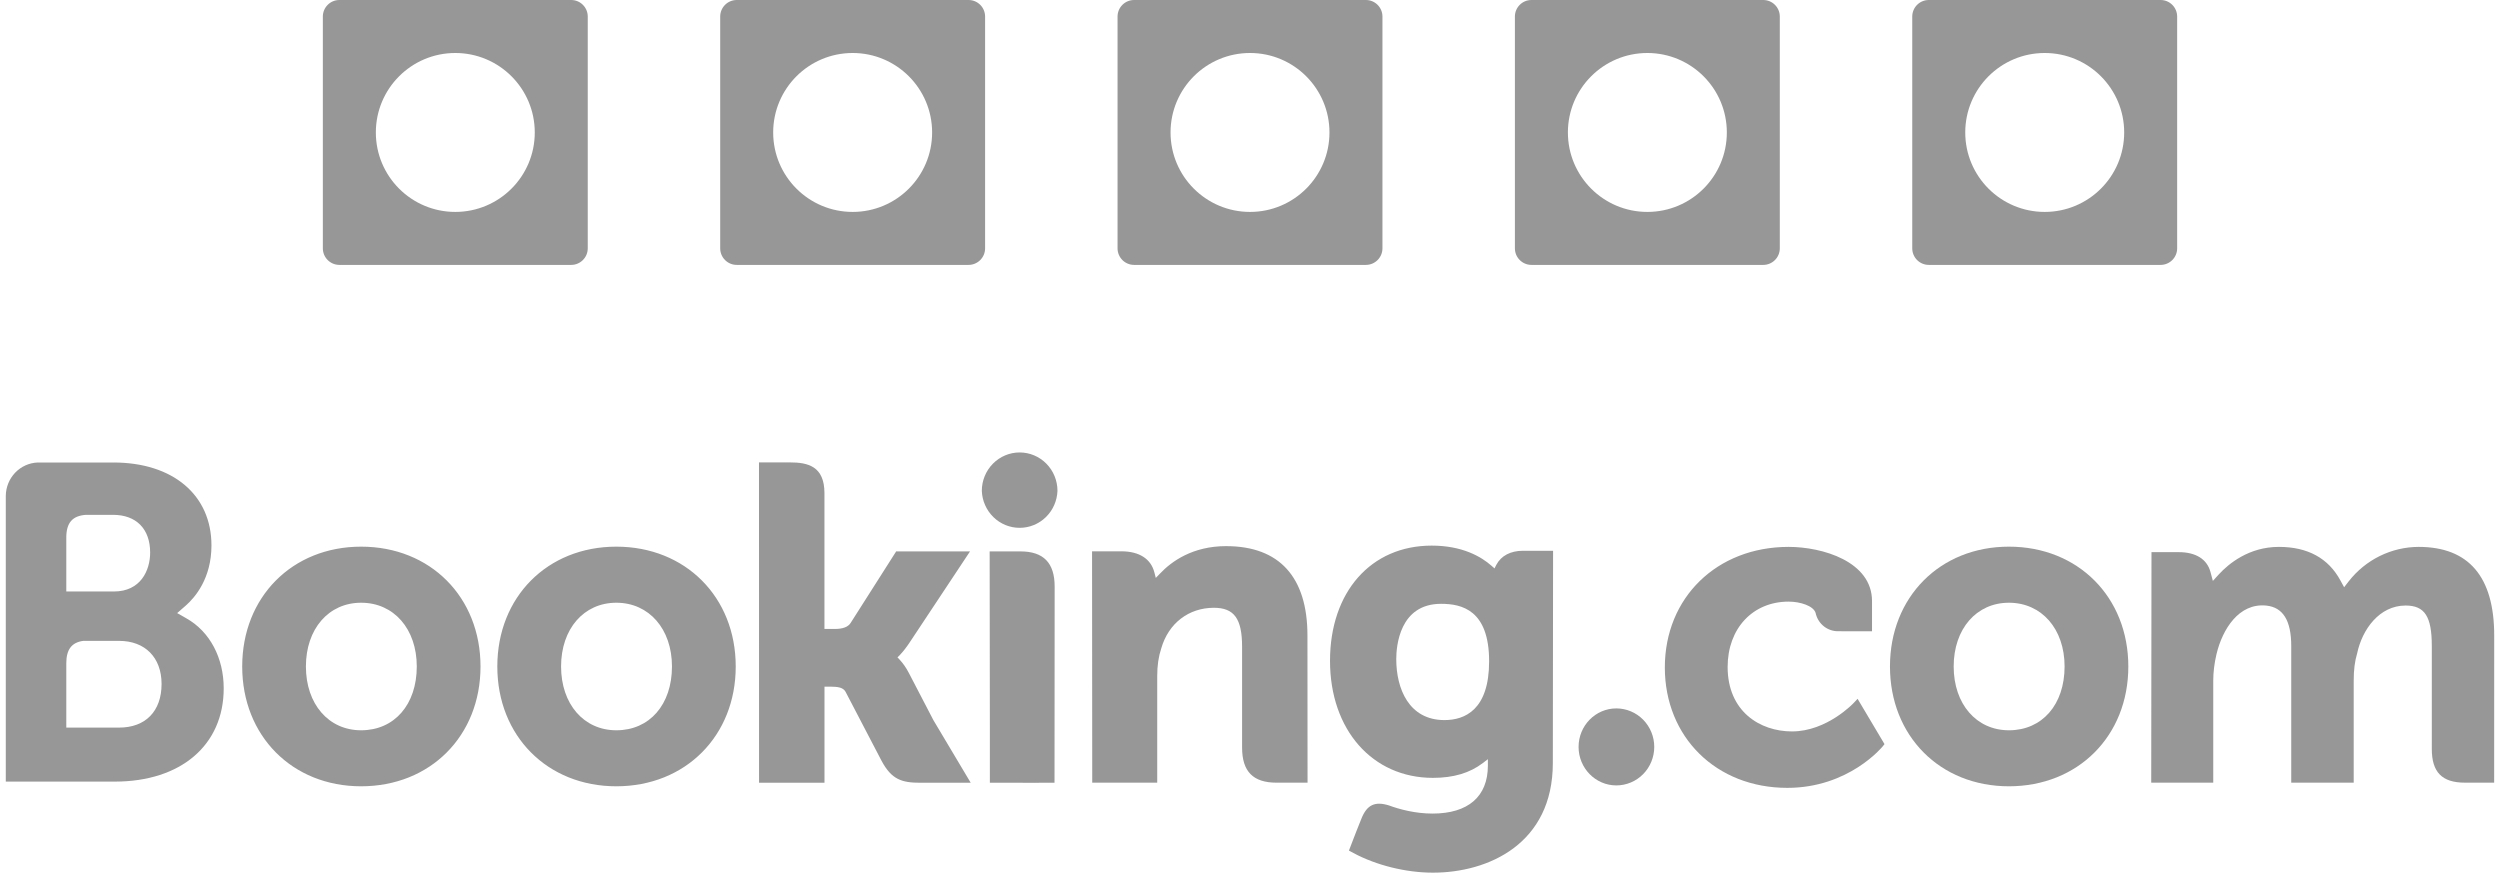
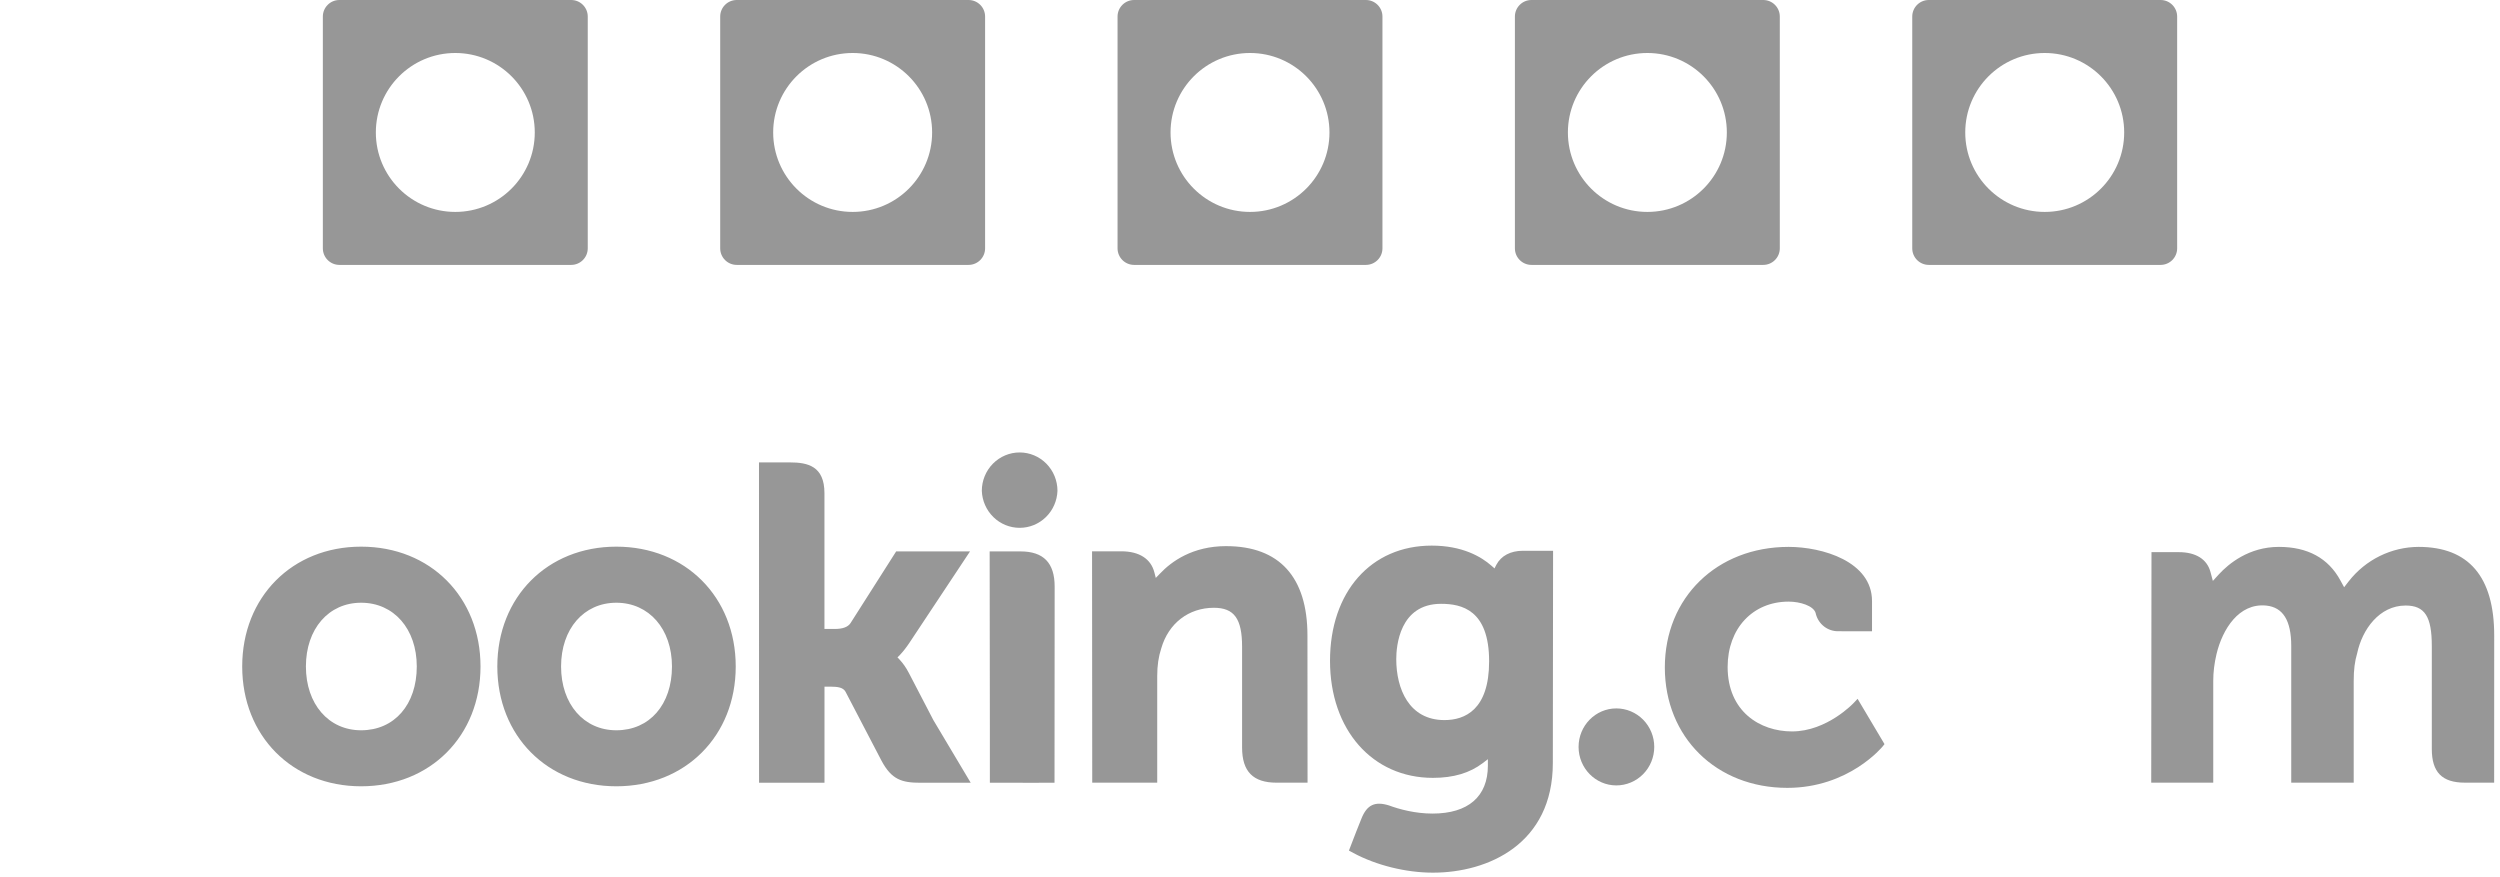
<svg xmlns="http://www.w3.org/2000/svg" width="151" height="53" viewBox="0 0 151 53" fill="none">
  <path d="M59.302 29.647C59.302 29.032 59.543 28.442 59.971 28.007C60.4 27.572 60.981 27.328 61.587 27.328C62.193 27.328 62.774 27.572 63.202 28.007C63.63 28.442 63.871 29.032 63.871 29.647C63.849 30.247 63.599 30.815 63.173 31.232C62.747 31.649 62.178 31.881 61.587 31.881C60.995 31.881 60.427 31.649 60.001 31.232C59.575 30.815 59.324 30.247 59.302 29.647" fill="#979797" />
  <path d="M95.346 45.115C95.346 43.828 96.368 42.788 97.626 42.788C98.233 42.788 98.816 43.033 99.246 43.469C99.675 43.905 99.917 44.496 99.917 45.113C99.917 45.73 99.675 46.322 99.246 46.758C98.816 47.194 98.233 47.439 97.626 47.439C96.369 47.439 95.346 46.397 95.346 45.113" fill="#979797" />
  <path d="M21.811 44.109C19.845 44.109 18.477 42.523 18.477 40.255C18.477 37.989 19.845 36.405 21.813 36.405C23.791 36.405 25.173 37.989 25.173 40.255C25.173 42.558 23.821 44.109 21.811 44.109V44.109ZM21.811 33.018C17.65 33.018 14.629 36.062 14.629 40.255C14.629 44.449 17.651 47.492 21.811 47.492C25.991 47.492 29.023 44.449 29.023 40.257C29.023 36.062 25.991 33.018 21.813 33.018H21.811ZM54.878 40.618C54.733 40.334 54.55 40.072 54.334 39.838L54.207 39.704L54.341 39.575C54.532 39.37 54.727 39.128 54.915 38.847L58.59 33.304H54.129L51.369 37.64C51.213 37.873 50.898 37.989 50.426 37.989H49.797V29.791C49.797 28.152 48.79 27.929 47.704 27.929H45.843L45.847 47.279H49.799V41.474H50.17C50.62 41.474 50.925 41.528 51.067 41.776L53.246 45.953C53.855 47.087 54.462 47.279 55.604 47.279H58.631L56.375 43.493L54.88 40.618H54.878ZM74.061 32.986C72.05 32.986 70.768 33.893 70.049 34.66L69.81 34.906L69.724 34.572C69.514 33.749 68.801 33.299 67.731 33.299H65.96L65.971 47.274H69.896V40.833C69.896 40.203 69.975 39.657 70.141 39.158C70.577 37.648 71.795 36.71 73.318 36.71C74.543 36.71 75.022 37.367 75.022 39.063V45.15C75.022 46.597 75.682 47.274 77.109 47.274H78.976L78.97 38.385C78.97 34.854 77.272 32.987 74.061 32.987V32.986ZM61.635 33.304H59.775L59.788 44.11V47.279H61.771L61.841 47.282L62.767 47.279H63.687V47.274H63.693L63.701 35.428C63.701 33.998 63.028 33.305 61.636 33.305L61.635 33.304ZM37.225 44.109C35.259 44.109 33.889 42.523 33.889 40.255C33.889 37.989 35.259 36.405 37.227 36.405C39.199 36.405 40.587 37.989 40.587 40.255C40.587 42.558 39.234 44.109 37.227 44.109H37.225ZM37.225 33.018C33.06 33.018 30.038 36.062 30.038 40.255C30.038 44.449 33.06 47.492 37.227 47.492C41.399 47.492 44.438 44.449 44.438 40.257C44.438 36.062 41.399 33.018 37.227 33.018" fill="#979797" />
-   <path d="M121.339 44.109C119.373 44.109 118.002 42.523 118.002 40.255C118.002 37.989 119.373 36.405 121.339 36.405C123.315 36.405 124.701 37.989 124.701 40.255C124.701 42.558 123.349 44.109 121.339 44.109ZM121.339 33.018C117.175 33.018 114.154 36.062 114.154 40.255C114.154 44.449 117.175 47.492 121.339 47.492C125.514 47.492 128.551 44.449 128.551 40.257C128.551 36.062 125.512 33.018 121.339 33.018" fill="#979797" />
  <path d="M87.244 43.493C85.097 43.493 84.334 41.594 84.334 39.813C84.334 39.028 84.53 36.471 87.038 36.471C88.284 36.471 89.943 36.833 89.943 39.943C89.943 42.878 88.475 43.493 87.244 43.493V43.493ZM91.981 33.267C91.237 33.267 90.664 33.569 90.376 34.119L90.268 34.333L90.086 34.171C89.453 33.615 88.317 32.955 86.474 32.955C82.803 32.955 80.333 35.754 80.333 39.916C80.333 44.076 82.889 46.983 86.547 46.983C87.796 46.983 88.783 46.686 89.566 46.086L89.868 45.855V46.242C89.868 48.109 88.68 49.14 86.525 49.14C85.476 49.14 84.523 48.881 83.884 48.645C83.053 48.39 82.563 48.602 82.228 49.45L81.916 50.231L81.475 51.375L81.747 51.522C83.128 52.265 84.924 52.709 86.547 52.709C89.888 52.709 93.791 50.973 93.791 46.086L93.806 33.267H91.981" fill="#979797" />
-   <path d="M7.198 43.949L4.004 43.945V40.069C4.004 39.239 4.32 38.809 5.019 38.709H7.198C8.752 38.709 9.758 39.704 9.759 41.314C9.758 42.968 8.778 43.947 7.198 43.947V43.949ZM4.004 33.489V32.469C4.004 31.576 4.376 31.151 5.192 31.096H6.827C8.229 31.096 9.069 31.947 9.069 33.373C9.069 34.458 8.493 35.726 6.878 35.726H4.004V33.489V33.489ZM11.277 37.359L10.7 37.03L11.204 36.592C11.791 36.08 12.772 34.928 12.772 32.942C12.772 29.899 10.45 27.935 6.853 27.935H2.281C1.766 27.954 1.279 28.173 0.919 28.547C0.56 28.922 0.356 29.422 0.35 29.944V47.209H6.934C10.932 47.209 13.512 45 13.512 41.578C13.512 39.735 12.679 38.16 11.277 37.359" fill="#979797" />
  <path d="M146.081 33.032C145.271 33.035 144.472 33.223 143.742 33.582C143.013 33.94 142.373 34.461 141.868 35.105L141.585 35.469L141.362 35.061C140.634 33.715 139.384 33.032 137.645 33.032C135.82 33.032 134.597 34.066 134.029 34.68L133.657 35.088L133.513 34.55C133.307 33.775 132.627 33.35 131.6 33.35H129.95L129.934 47.273H133.68V41.127C133.68 40.588 133.747 40.056 133.879 39.499C134.237 38.013 135.22 36.416 136.873 36.576C137.891 36.676 138.391 37.475 138.391 39.019V47.273H142.164V41.127C142.164 40.454 142.226 39.95 142.376 39.446C142.678 38.028 143.706 36.574 145.3 36.574C146.455 36.574 146.881 37.236 146.881 39.019V45.237C146.881 46.643 147.498 47.273 148.884 47.273H150.647L150.65 38.385C150.65 34.833 149.11 33.032 146.081 33.032V33.032ZM111.983 42.438C111.972 42.453 110.36 44.178 108.237 44.178C106.302 44.178 104.349 42.973 104.349 40.284C104.349 37.962 105.863 36.338 108.033 36.338C108.736 36.338 109.538 36.594 109.664 37.025L109.681 37.097C109.761 37.394 109.936 37.656 110.177 37.842C110.419 38.028 110.714 38.128 111.017 38.126L113.07 38.13V36.308C113.07 33.904 110.058 33.032 108.033 33.032C103.7 33.032 100.556 36.094 100.556 40.313C100.556 44.528 103.665 47.587 107.954 47.587C111.673 47.587 113.696 45.105 113.716 45.081L113.824 44.945L112.198 42.208L111.983 42.438" fill="#979797" />
  <path fill-rule="evenodd" clip-rule="evenodd" d="M20.5 0C19.948 0 19.5 0.448 19.5 1V15C19.5 15.552 19.948 16 20.5 16H34.5C35.052 16 35.5 15.552 35.5 15V1C35.5 0.448 35.052 0 34.5 0H20.5ZM27.5 12.8C30.151 12.8 32.3 10.652 32.3 8.001C32.3 5.35 30.151 3.201 27.5 3.201C24.85 3.201 22.701 5.35 22.701 8.001C22.701 10.652 24.85 12.8 27.5 12.8Z" fill="#979797" />
  <path fill-rule="evenodd" clip-rule="evenodd" d="M44.5 0C43.948 0 43.5 0.448 43.5 1V15C43.5 15.552 43.948 16 44.5 16H58.5C59.052 16 59.5 15.552 59.5 15V1C59.5 0.448 59.052 0 58.5 0H44.5ZM51.501 12.8C54.151 12.8 56.3 10.652 56.3 8.001C56.3 5.35 54.151 3.201 51.501 3.201C48.85 3.201 46.7 5.35 46.7 8.001C46.7 10.652 48.85 12.8 51.501 12.8Z" fill="#979797" />
  <path fill-rule="evenodd" clip-rule="evenodd" d="M68.5 0C67.948 0 67.5 0.448 67.5 1V15C67.5 15.552 67.948 16 68.5 16H82.5C83.052 16 83.5 15.552 83.5 15V1C83.5 0.448 83.052 0 82.5 0H68.5ZM75.501 12.8C78.151 12.8 80.3 10.652 80.3 8.001C80.3 5.35 78.151 3.201 75.501 3.201C72.85 3.201 70.701 5.35 70.701 8.001C70.701 10.652 72.85 12.8 75.501 12.8Z" fill="#979797" />
  <path fill-rule="evenodd" clip-rule="evenodd" d="M92.5 0C91.948 0 91.5 0.448 91.5 1V15C91.5 15.552 91.948 16 92.5 16H106.5C107.052 16 107.5 15.552 107.5 15V1C107.5 0.448 107.052 0 106.5 0H92.5ZM99.501 12.8C102.151 12.8 104.301 10.652 104.301 8.001C104.301 5.35 102.151 3.201 99.501 3.201C96.85 3.201 94.701 5.35 94.701 8.001C94.701 10.652 96.85 12.8 99.501 12.8Z" fill="#979797" />
  <path fill-rule="evenodd" clip-rule="evenodd" d="M116.5 0C115.948 0 115.5 0.448 115.5 1V15C115.5 15.552 115.948 16 116.5 16H130.5C131.052 16 131.5 15.552 131.5 15V1C131.5 0.448 131.052 0 130.5 0H116.5ZM123.501 12.8C126.151 12.8 128.301 10.652 128.301 8.001C128.301 5.35 126.151 3.201 123.501 3.201C120.85 3.201 118.701 5.35 118.701 8.001C118.701 10.652 120.85 12.8 123.501 12.8Z" fill="#979797" />
</svg>